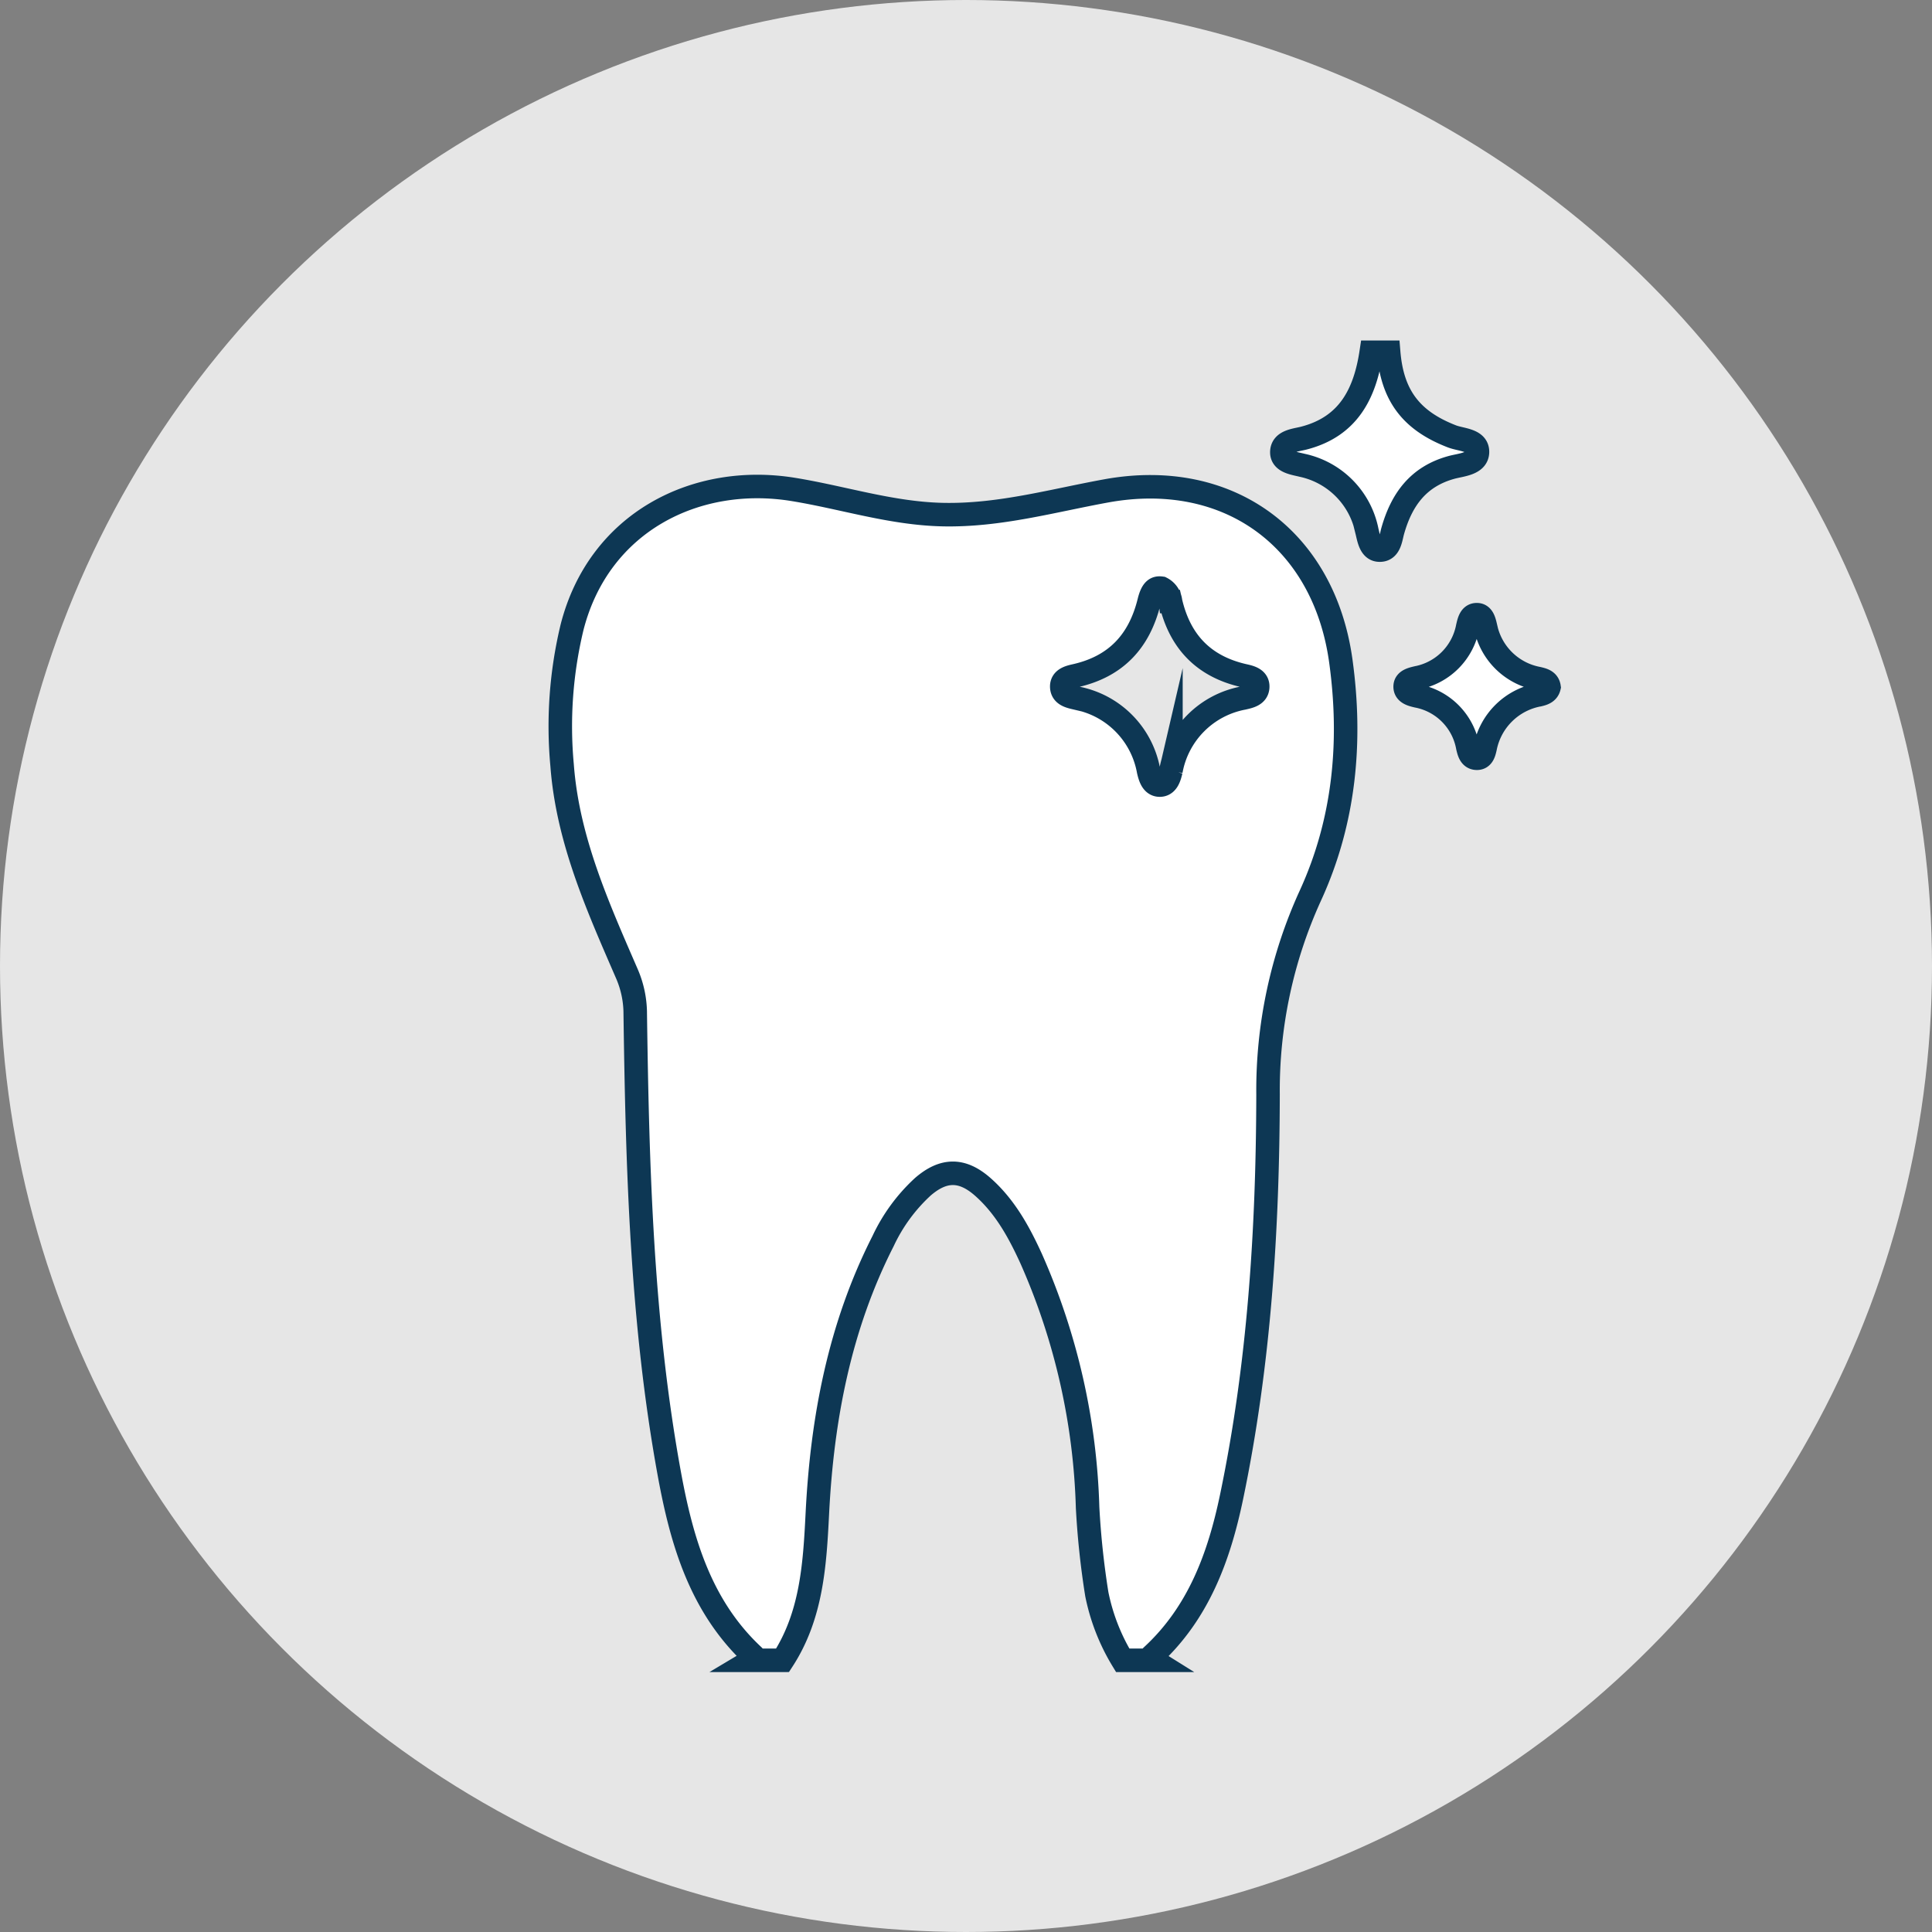
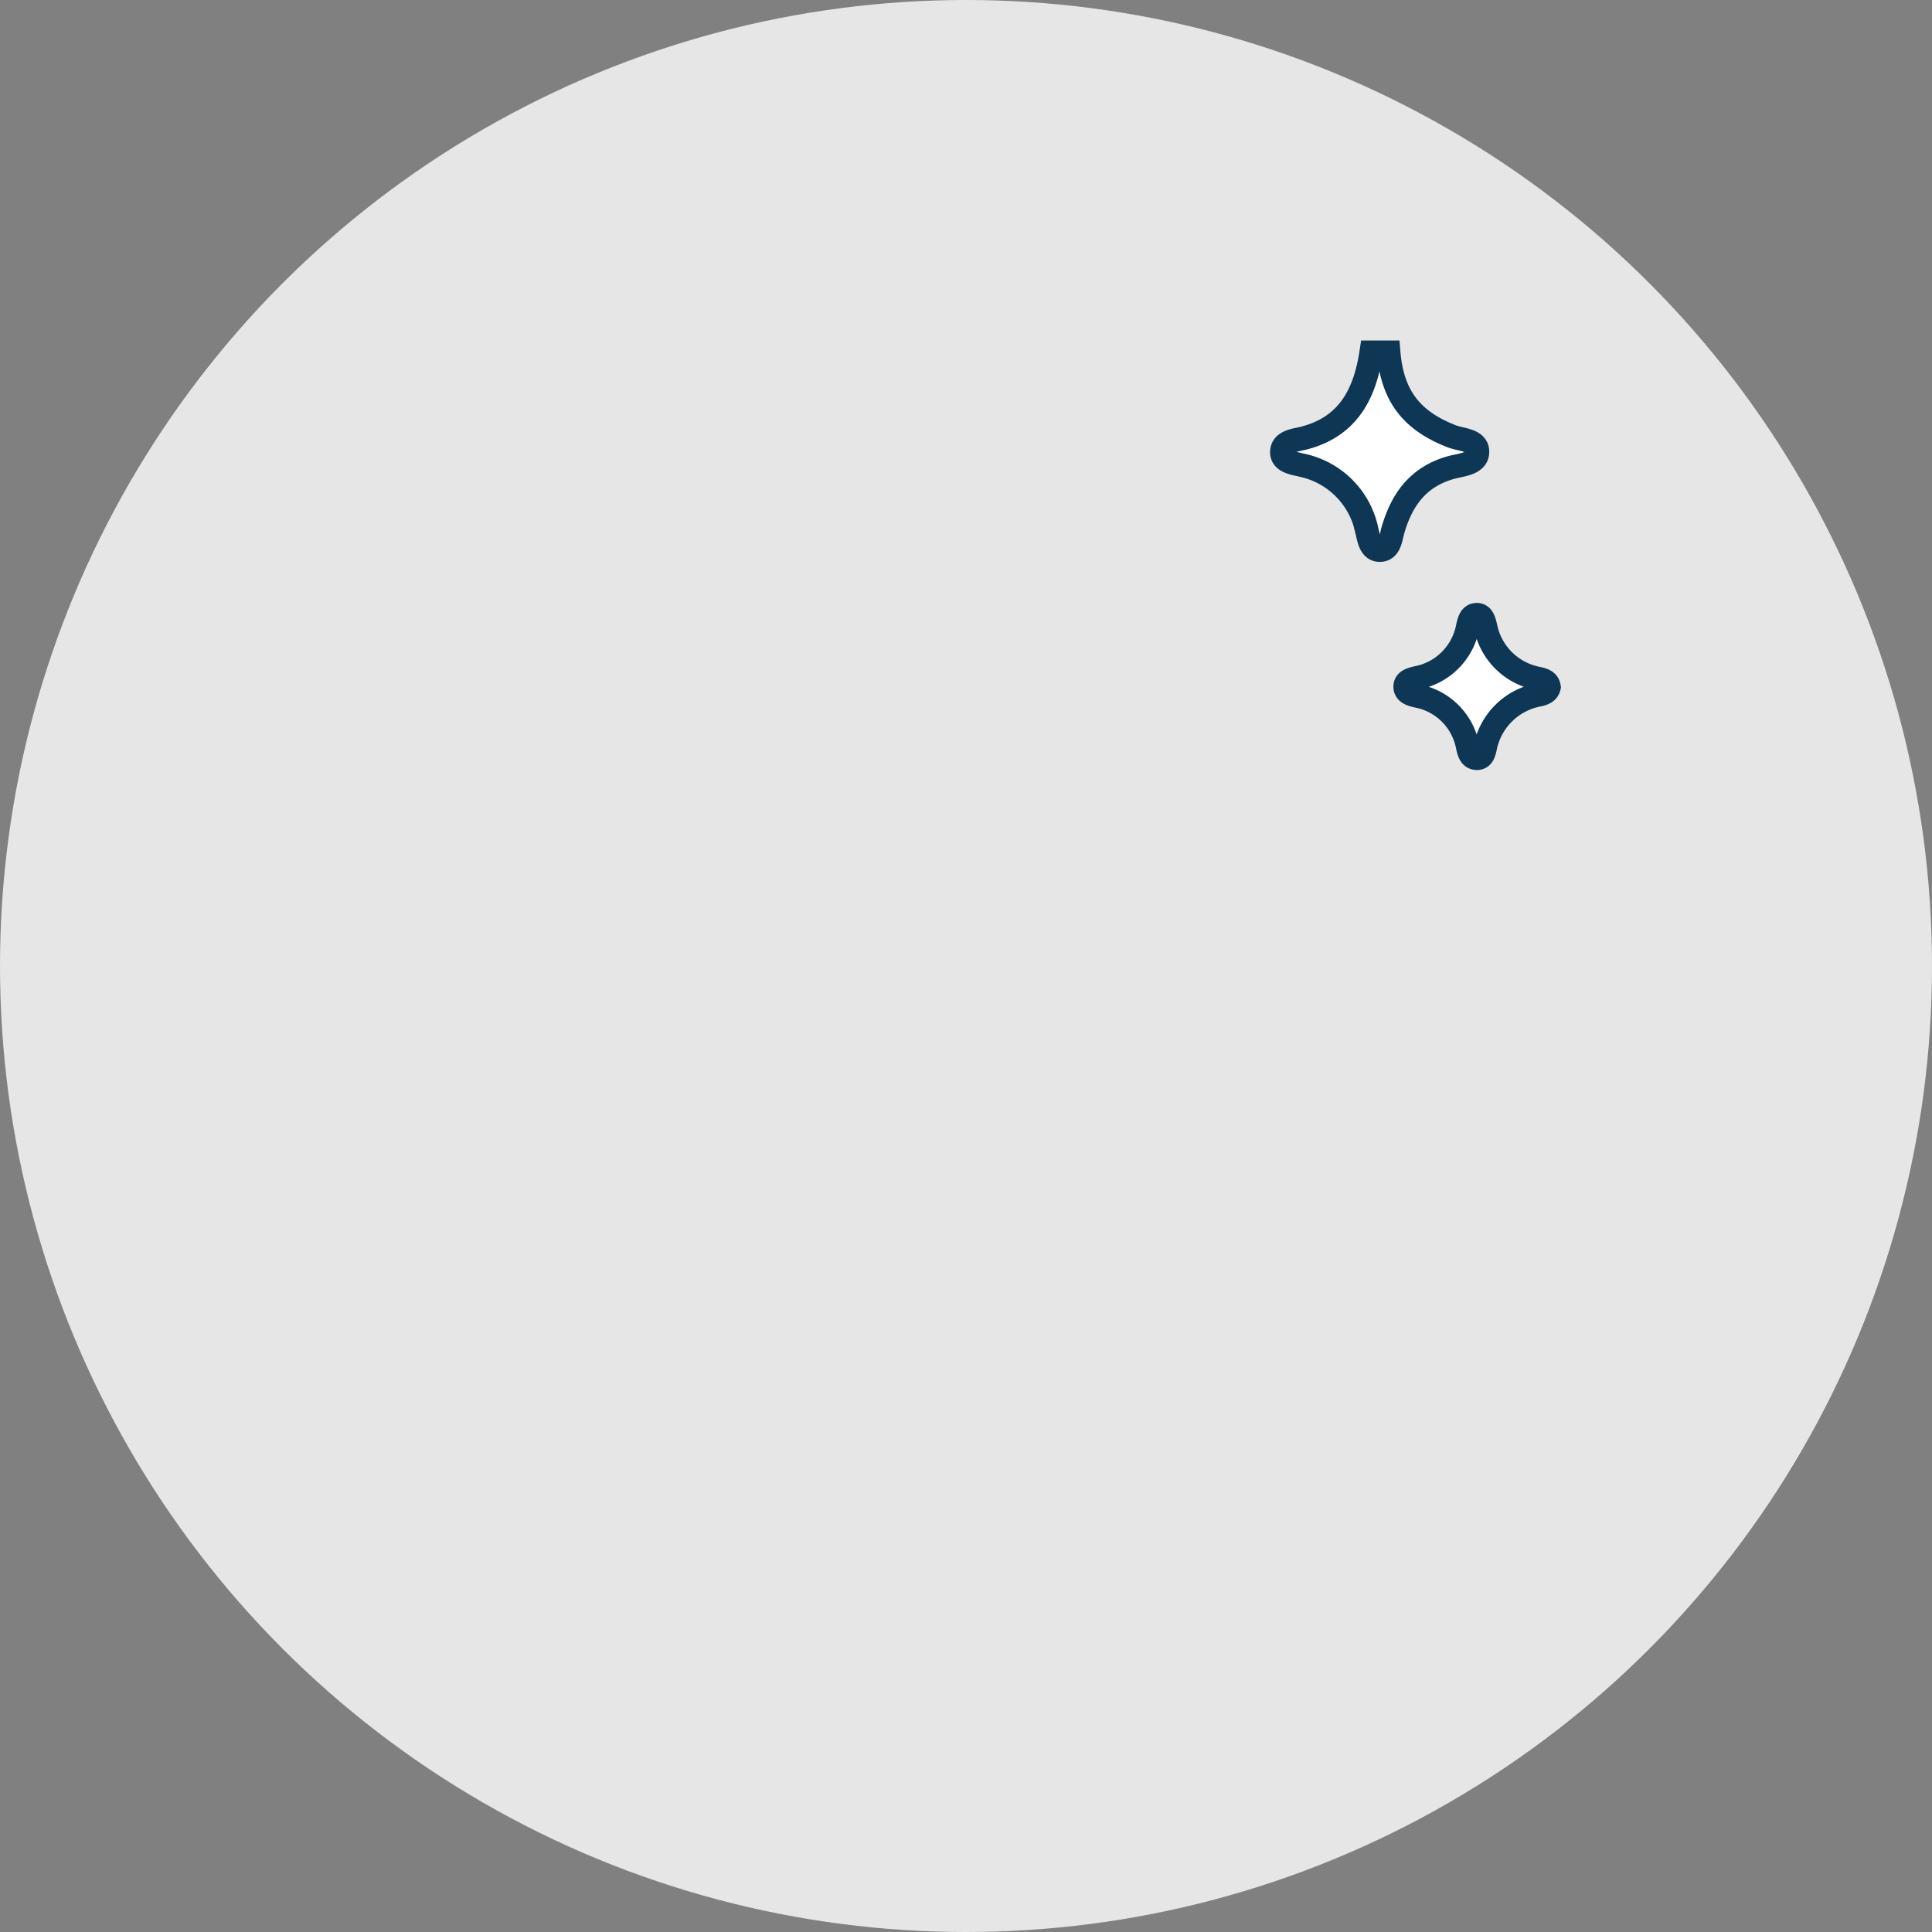
<svg xmlns="http://www.w3.org/2000/svg" viewBox="0 0 246.52 246.52">
  <rect x="0" y="0" width="246.52" height="246.52" fill="#808080" stroke="none" />
  <defs>
    <style>
      .cls-1 {
        fill: #e6e6e6;
      }

      .cls-2 {
        fill: #fff;
        stroke: #0d3754;
        stroke-miterlimit: 10;
        stroke-width: 3px;
      }
    </style>
  </defs>
  <title>theeth-whitening-Asset 3</title>
  <g id="Layer_2" data-name="Layer 2">
    <g id="Layer_1-2" data-name="Layer 1">
      <circle class="cls-1" cx="123.26" cy="123.26" r="123.26" />
      <g>
-         <path class="cls-2" d="M95.963,211.853c.236-.141.455-.31.167-.578-6.743-6.288-9.149-14.591-10.73-23.248-3.543-19.401-4.068-39.033-4.344-58.678a12.845,12.845,0,0,0-1.059-5.086c-3.714-8.571-7.563-17.099-8.274-26.624a53.935,53.935,0,0,1,1.279-17.636c3.445-13.408,15.829-19.559,28.199-17.555,6.376,1.033,12.536,3.078,19.124,3.216,7.167.15,13.914-1.768,20.818-3.026,15.573-2.838,27.785,6.072,29.944,21.707,1.425,10.321.462,20.43-3.872,29.901a59.763,59.763,0,0,0-5.415,25.395c-.035,17.226-1.12,34.441-4.658,51.385-1.593,7.626-4.209,14.772-10.139,20.242-.286.264-.093.436.144.584h-3.895a26.084,26.084,0,0,1-3.3-8.437,106.003,106.003,0,0,1-1.176-11.045,84.247,84.247,0,0,0-7.193-31.751c-1.544-3.383-3.323-6.643-6.158-9.154-2.636-2.334-5.022-2.332-7.682-.027a22.136,22.136,0,0,0-5.058,6.911c-5.561,10.936-7.788,22.671-8.395,34.817-.324,6.482-.725,12.988-4.435,18.686ZM148.194,75.055c-.693-.1-1.189.167-1.569,1.709-1.25,5.081-4.244,8.284-9.401,9.452-.737.167-1.809.393-1.743,1.471.063,1.019,1.09,1.205,1.861,1.387a11.52,11.52,0,0,1,9.211,9.273c.188.805.477,1.83,1.429,1.83s1.241-1.026,1.428-1.831a11.523,11.523,0,0,1,9.212-9.273c.771-.181,1.798-.368,1.859-1.387.065-1.078-1.008-1.303-1.745-1.469-5.159-1.166-8.199-4.362-9.376-9.46A2.153,2.153,0,0,0,148.194,75.055Z" />
        <path class="cls-2" d="M177.191,44.946c.459,5.565,2.904,8.731,8.066,10.732,1.207.468,3.293.424,3.268,2-.025,1.532-2.068,1.62-3.316,1.962-4.237,1.161-6.366,4.106-7.499,8.107-.277.977-.365,2.54-1.771,2.443-1.1-.076-1.281-1.482-1.518-2.423a10.7,10.7,0,0,0-8.266-8.397c-1.006-.255-2.601-.422-2.593-1.666.009-1.428,1.694-1.52,2.771-1.794,5.716-1.459,7.835-5.674,8.632-10.964Z" />
        <path class="cls-2" d="M197.655,87.67c-.16.685-.775.861-1.262.979a8.554,8.554,0,0,0-6.892,6.777c-.141.611-.311,1.384-1.136,1.323-.779-.057-.946-.864-1.085-1.447A8.079,8.079,0,0,0,180.846,88.808c-.659-.156-1.627-.361-1.546-1.294.062-.707.897-.884,1.515-1.031a8.142,8.142,0,0,0,6.46-6.487c.159-.658.333-1.649,1.273-1.557.686.067.856.908,1.004,1.532a8.405,8.405,0,0,0,6.707,6.607C196.859,86.724,197.54,86.875,197.655,87.67Z" />
      </g>
    </g>
  </g>
</svg>